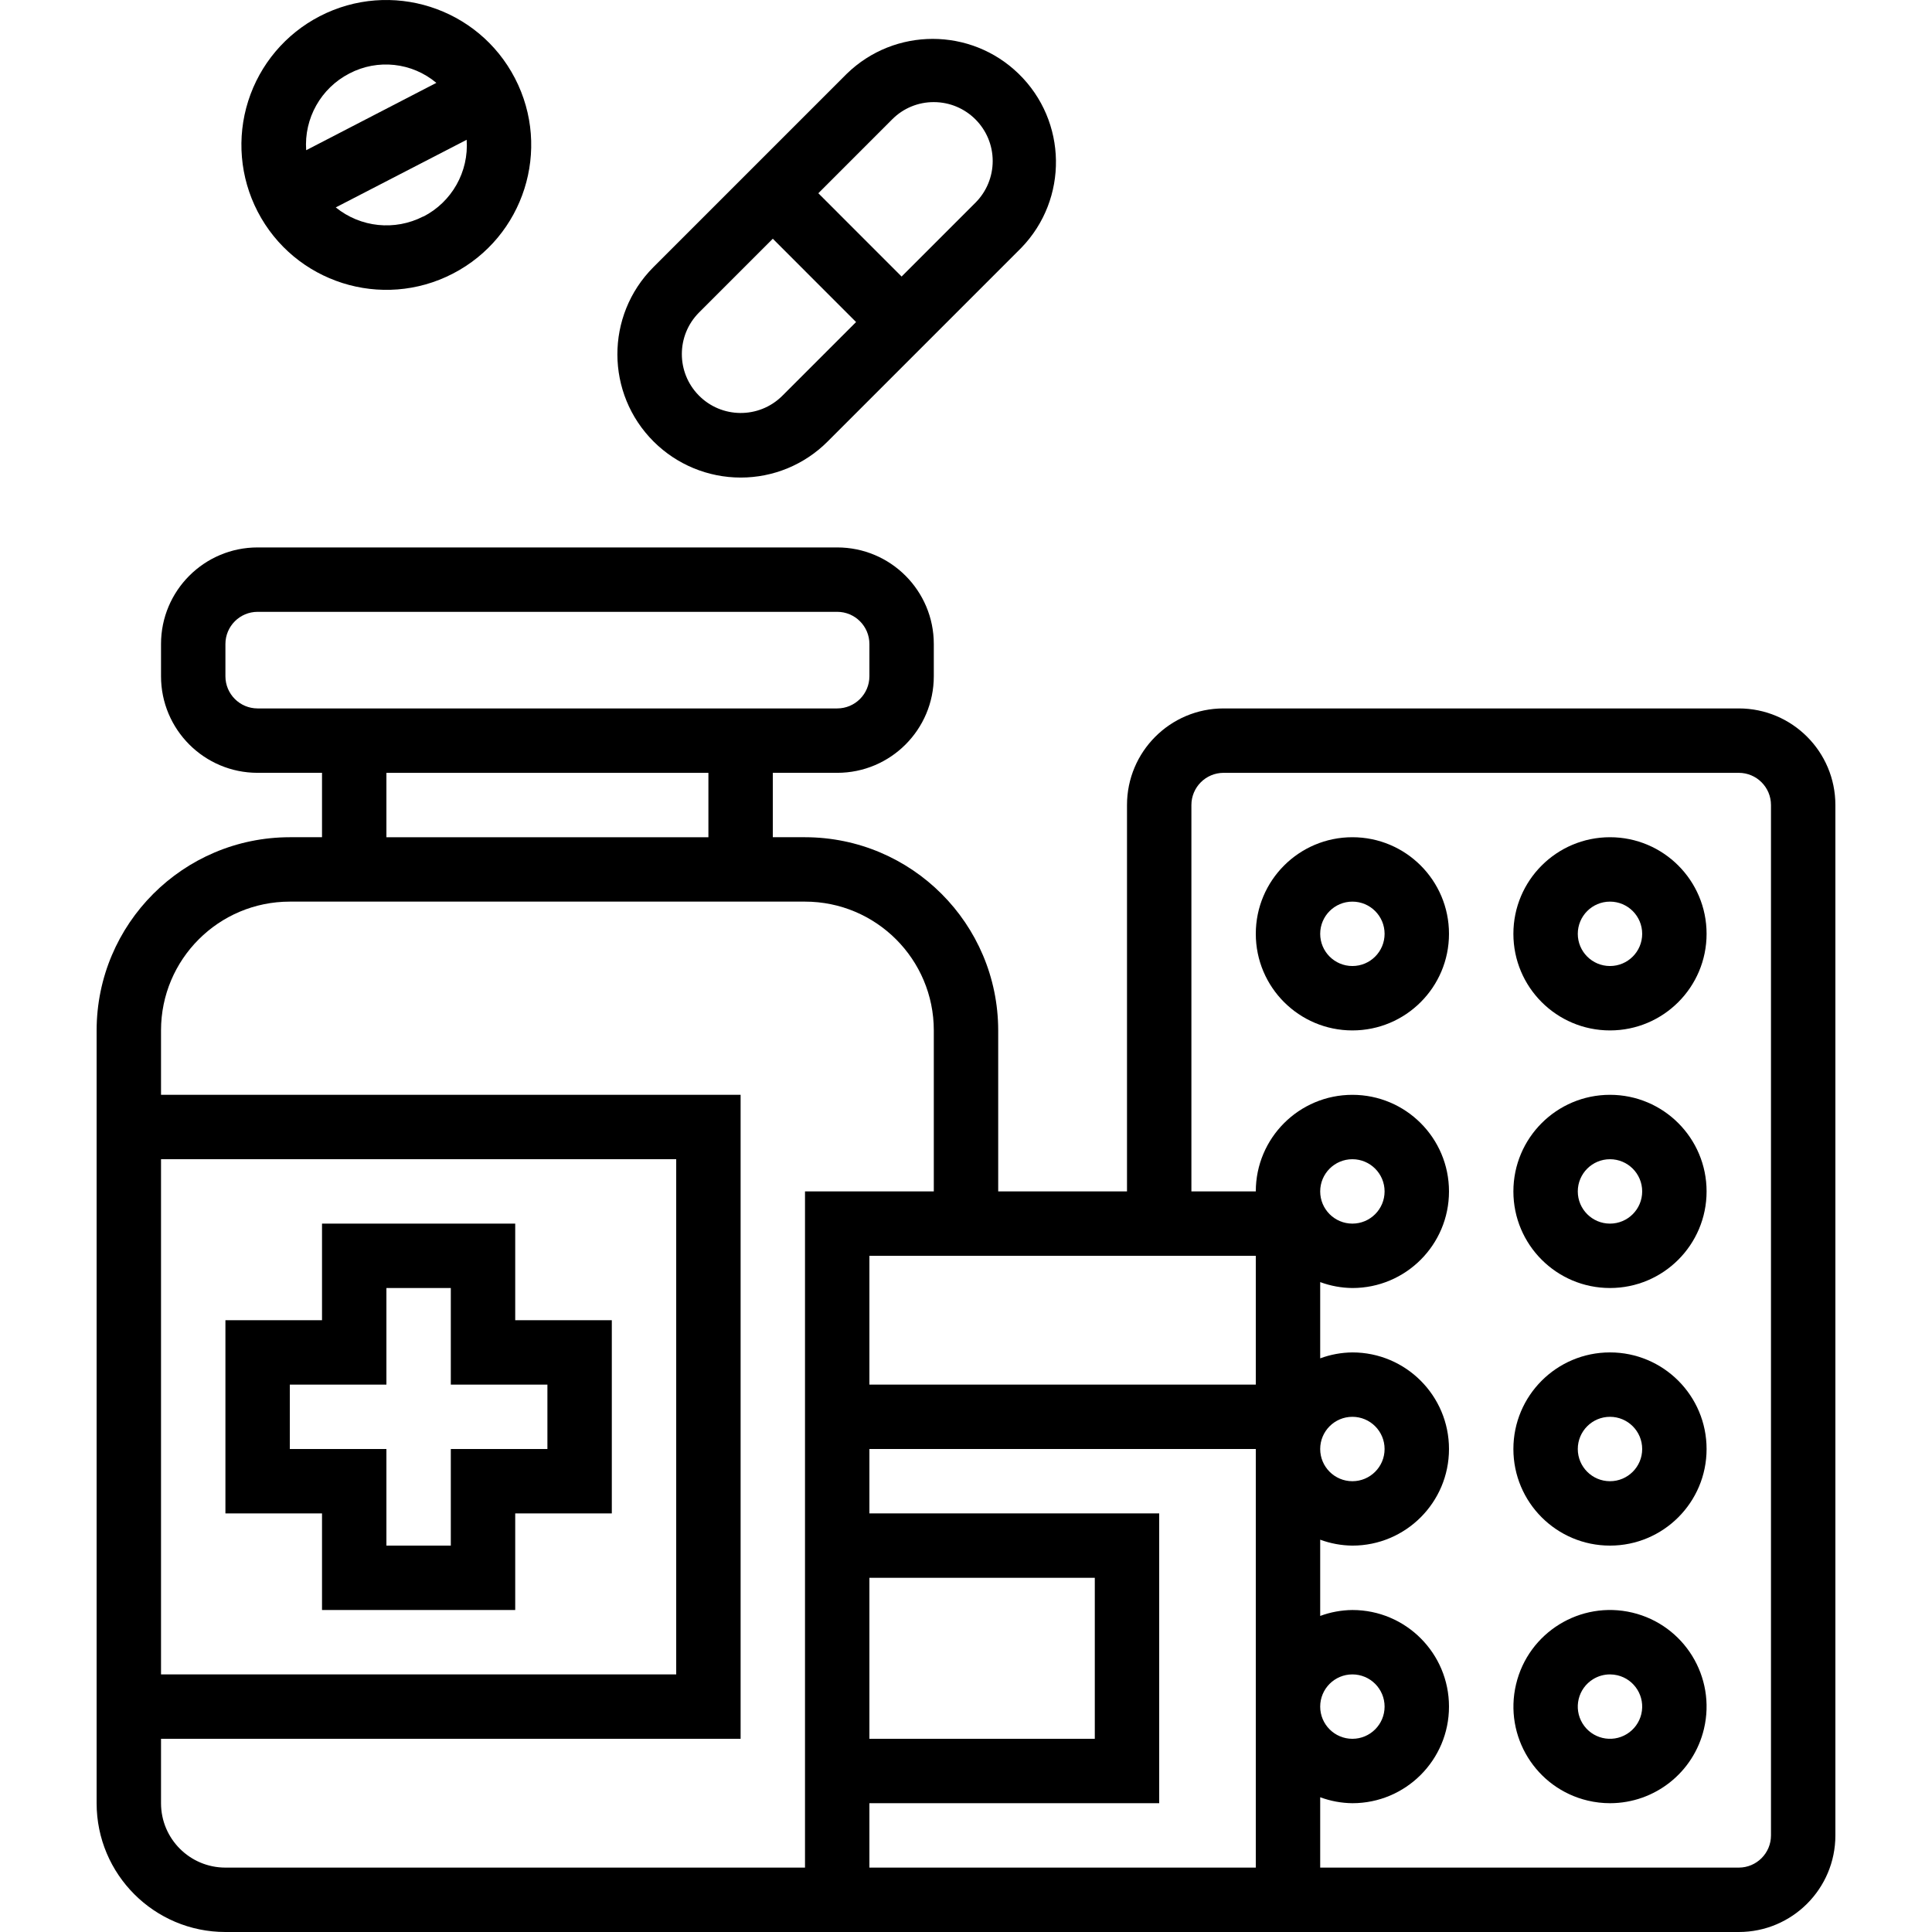
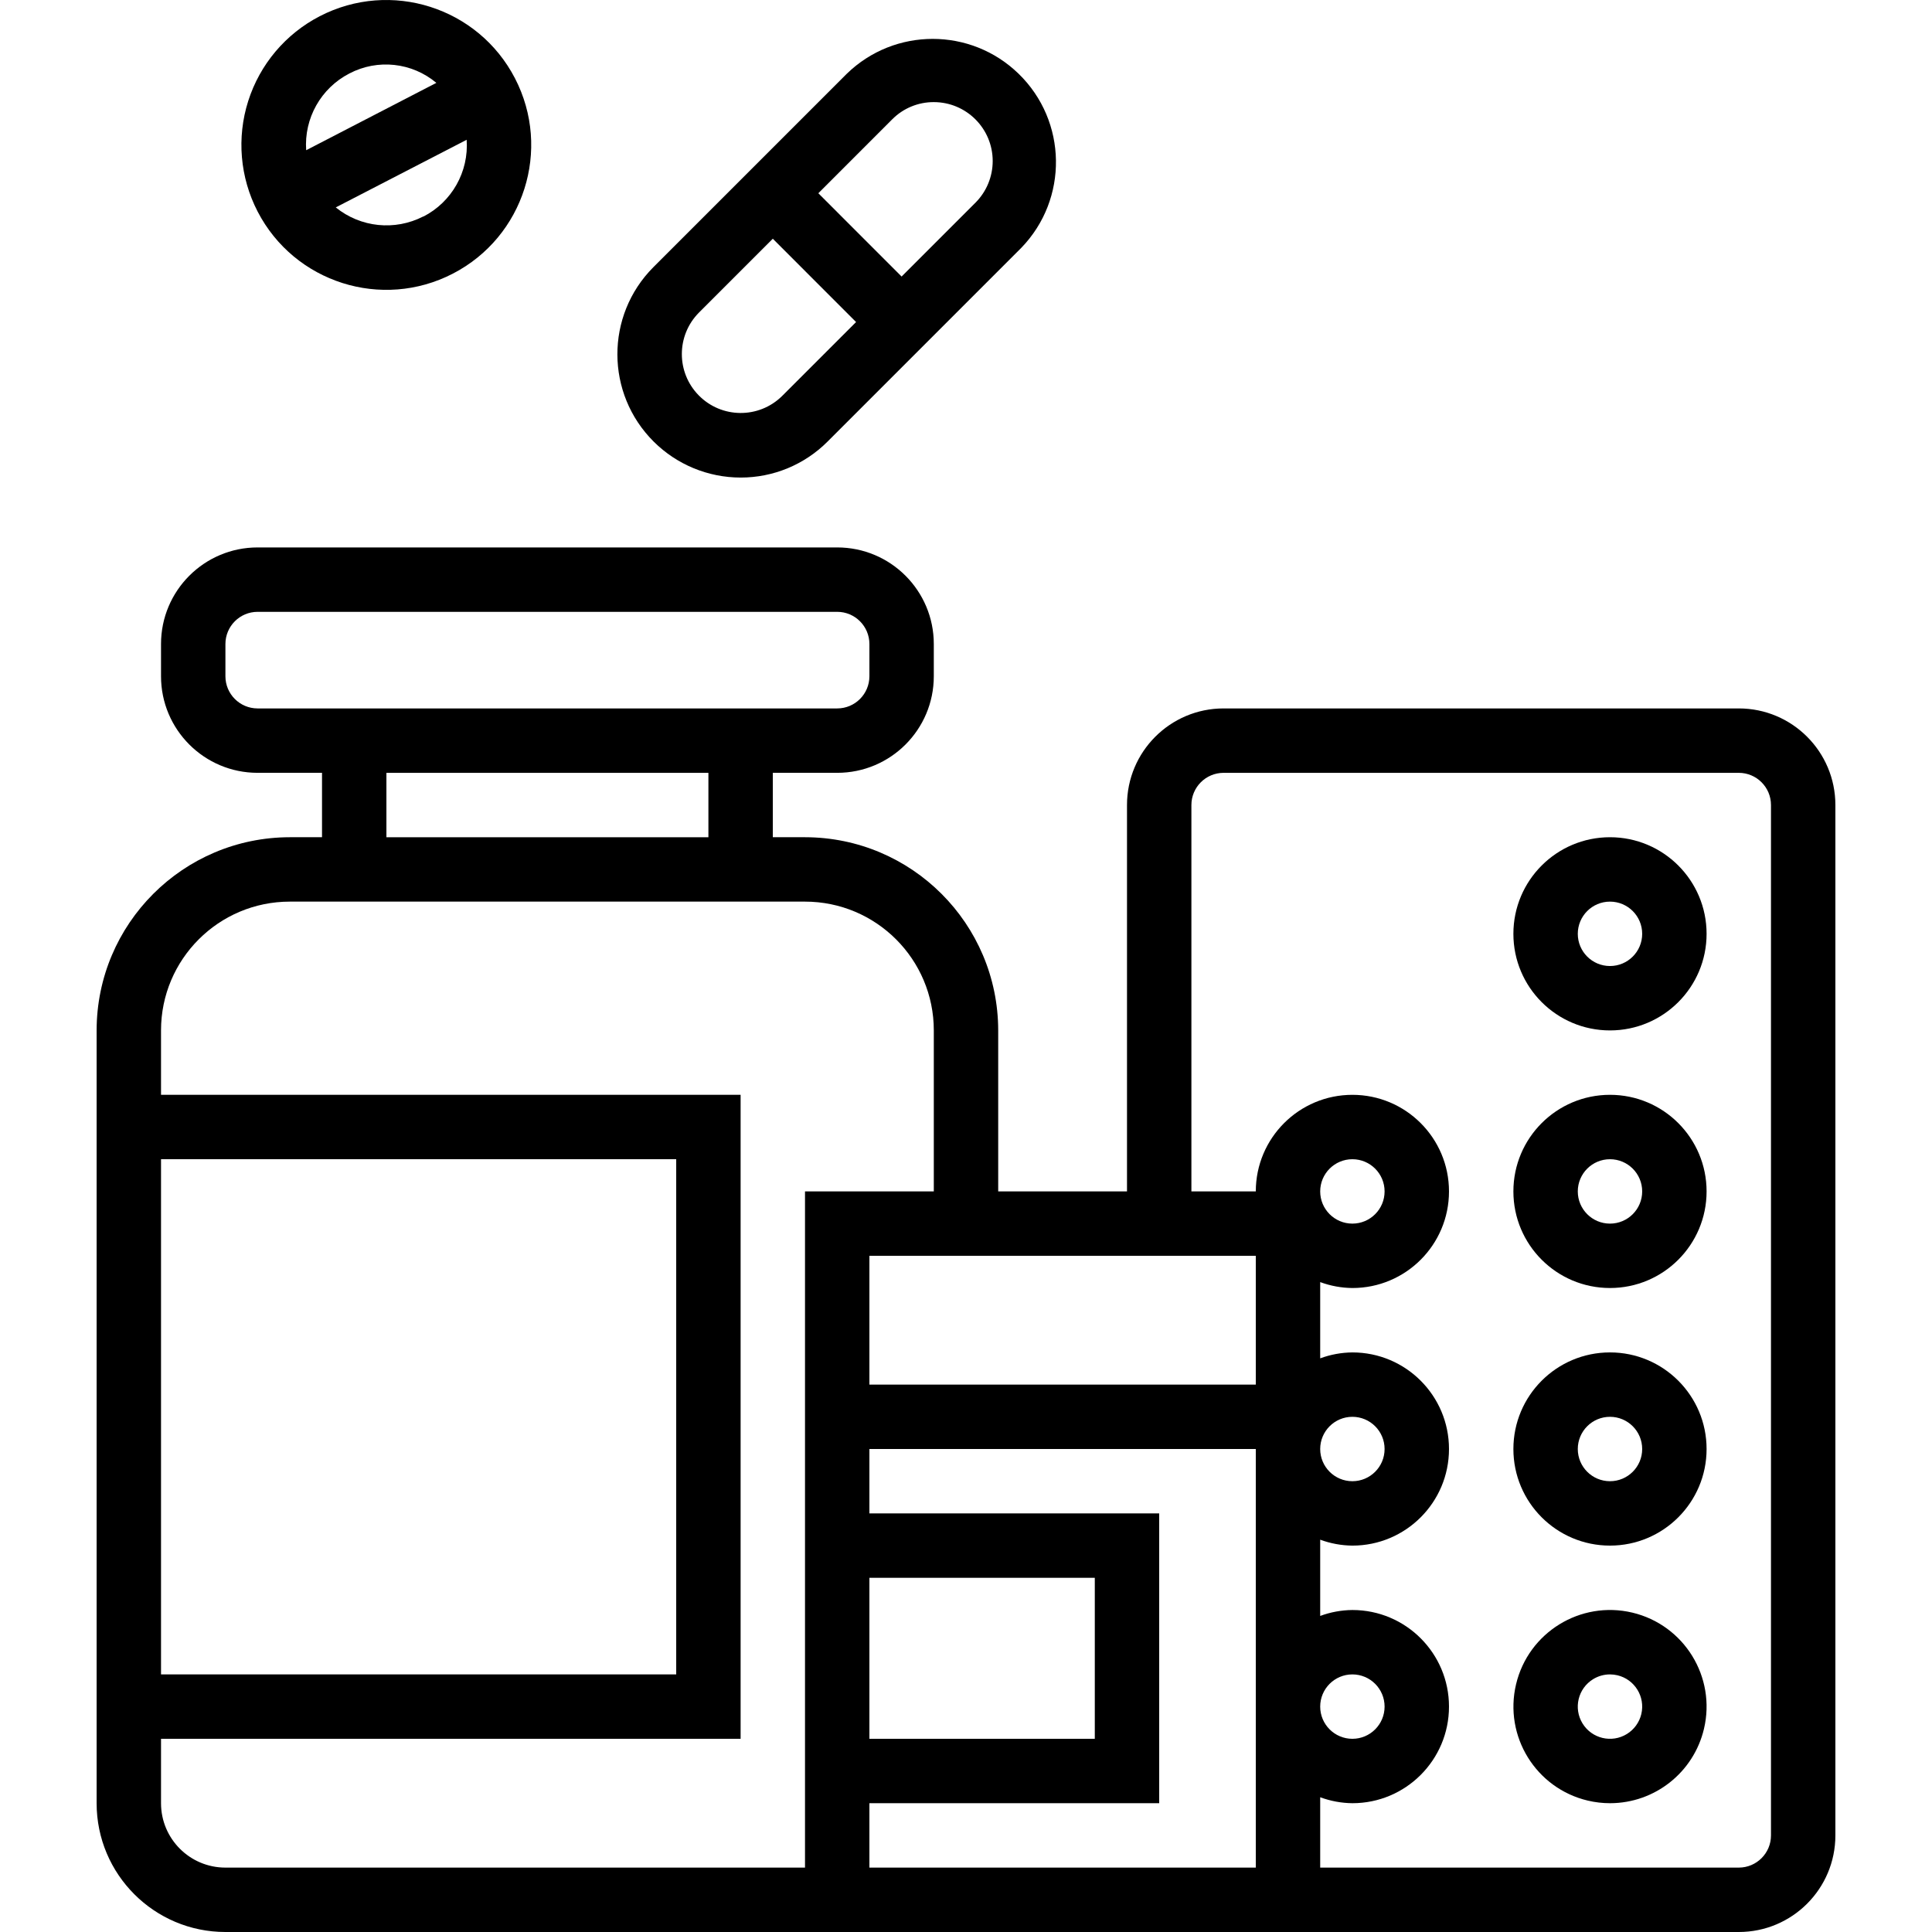
<svg xmlns="http://www.w3.org/2000/svg" version="1.1" id="Capa_1" x="0px" y="0px" viewBox="0 0 480.011 480.011" style="enable-background:new 0 0 480.011 480.011;" xml:space="preserve">
  <g>
    <g>
      <g>
        <path d="M432.006,176.011h-128c-13.255,0-24,10.745-24,24v96h-32v-40c-0.026-26.499-21.501-47.974-48-48h-8v-16h16     c13.255,0,24-10.745,24-24v-8c0-13.255-10.745-24-24-24h-144c-13.255,0-24,10.745-24,24v8c0,13.255,10.745,24,24,24h16v16h-8     c-26.499,0.026-47.974,21.501-48,48v192c0,17.673,14.327,32,32,32h376c13.255,0,24-10.745,24-24v-256     C456.006,186.756,445.26,176.011,432.006,176.011z M64.006,176.011c-4.418,0-8-3.582-8-8v-8c0-4.418,3.582-8,8-8h144     c4.418,0,8,3.582,8,8v8c0,4.418-3.582,8-8,8H64.006z M176.006,192.011v16h-80v-16H176.006z M40.006,288.011h128v128h-128V288.011     z M200.006,464.011h-144c-8.837,0-16-7.163-16-16v-16h144v-160h-144v-16c0-17.673,14.327-32,32-32h128c17.673,0,32,14.327,32,32     v40h-32V464.011z M216.006,392.011h56v40h-56V392.011z M312.006,464.011h-96v-16h72v-72h-72v-16h96V464.011z M312.006,344.011     h-96v-32h96V344.011z M440.006,456.011c0,4.418-3.582,8-8,8h-104v-17.48c2.562,0.95,5.268,1.451,8,1.48c13.255,0,24-10.745,24-24     s-10.745-24-24-24c-2.732,0.026-5.438,0.524-8,1.472v-18.944c2.562,0.948,5.268,1.445,8,1.472c13.255,0,24-10.745,24-24     s-10.745-24-24-24c-2.732,0.026-5.438,0.524-8,1.472v-18.944c2.562,0.948,5.268,1.445,8,1.472c13.255,0,24-10.745,24-24     s-10.745-24-24-24s-24,10.745-24,24h-16v-96c0-4.418,3.582-8,8-8h128c4.418,0,8,3.582,8,8V456.011z M328.006,424.011     c0-4.418,3.582-8,8-8s8,3.582,8,8s-3.582,8-8,8S328.006,428.429,328.006,424.011z M328.006,360.011c0-4.418,3.582-8,8-8     s8,3.582,8,8s-3.582,8-8,8S328.006,364.429,328.006,360.011z M328.006,296.011c0-4.418,3.582-8,8-8s8,3.582,8,8s-3.582,8-8,8     S328.006,300.429,328.006,296.011z" />
-         <path d="M128.006,304.011h-48v24h-24v48h24v24h48v-24h24v-48h-24V304.011z M136.006,344.011v16h-24v24h-16v-24h-24v-16h24v-24h16     v24H136.006z" />
        <path d="M112.525,67.979c17.657-9.139,24.563-30.862,15.424-48.519C118.81,1.803,97.087-5.103,79.429,4.036     c-8.479,4.388-14.867,11.965-17.76,21.063c-2.893,9.1-2.053,18.976,2.336,27.456C73.145,70.212,94.867,77.118,112.525,67.979z      M105.198,53.803l-0.032-0.024c-7.053,3.628-15.583,2.746-21.744-2.248l32.52-16.8C116.5,42.666,112.273,50.169,105.198,53.803z      M86.814,18.251c7.009-3.668,15.538-2.746,21.6,2.336L76.07,37.323C75.515,29.389,79.741,21.888,86.814,18.251z" />
        <path d="M405.558,400.659c-12.897-3.059-25.832,4.916-28.891,17.813c-3.059,12.897,4.916,25.832,17.813,28.891     c1.826,0.433,3.697,0.651,5.575,0.648c11.099-0.025,20.732-7.657,23.296-18.456C426.413,416.663,418.448,403.728,405.558,400.659     z M407.79,425.858C407.79,425.859,407.79,425.859,407.79,425.858L407.79,425.858c-0.492,2.069-1.788,3.857-3.6,4.969     c-3.763,2.311-8.686,1.136-11-2.624c-2.315-3.763-1.141-8.691,2.622-11.006c1.261-0.776,2.713-1.187,4.194-1.186     c0.622,0.002,1.242,0.074,1.848,0.216C406.152,417.247,408.81,421.56,407.79,425.858z" />
-         <path d="M336.006,208.011c-13.255,0-24,10.745-24,24s10.745,24,24,24s24-10.745,24-24S349.26,208.011,336.006,208.011z      M336.006,240.011c-4.418,0-8-3.582-8-8s3.582-8,8-8s8,3.582,8,8S340.424,240.011,336.006,240.011z" />
        <path d="M400.006,208.011c-13.255,0-24,10.745-24,24s10.745,24,24,24s24-10.745,24-24S413.26,208.011,400.006,208.011z      M400.006,240.011c-4.418,0-8-3.582-8-8s3.582-8,8-8s8,3.582,8,8S404.424,240.011,400.006,240.011z" />
        <path d="M400.006,272.011c-13.255,0-24,10.745-24,24s10.745,24,24,24s24-10.745,24-24S413.26,272.011,400.006,272.011z      M400.006,304.011c-4.418,0-8-3.582-8-8s3.582-8,8-8s8,3.582,8,8S404.424,304.011,400.006,304.011z" />
        <path d="M400.006,336.011c-13.255,0-24,10.745-24,24s10.745,24,24,24s24-10.745,24-24S413.26,336.011,400.006,336.011z      M400.006,368.011c-4.418,0-8-3.582-8-8s3.582-8,8-8s8,3.582,8,8S404.424,368.011,400.006,368.011z" />
        <path d="M184.006,118.651c8.102,0.014,15.876-3.202,21.6-8.936l48.104-48.104c11.779-12.138,11.488-31.525-0.65-43.304     c-11.881-11.529-30.773-11.529-42.654,0l-48.104,48.104c-11.929,12.002-11.871,31.402,0.131,43.331     C168.167,115.442,175.921,118.644,184.006,118.651z M221.71,29.611c2.729-2.73,6.436-4.256,10.296-4.24     c8.085,0.004,14.637,6.562,14.632,14.648c-0.002,3.853-1.523,7.549-4.232,10.288l-18.4,18.4l-20.688-20.696L221.71,29.611z      M173.606,77.715l18.4-18.4l20.688,20.696l-18.4,18.4c-5.764,5.663-15.029,5.582-20.692-0.183     C168.007,92.534,168.009,83.407,173.606,77.715z" />
      </g>
    </g>
  </g>
  <g>
</g>
  <g>
</g>
  <g>
</g>
  <g>
</g>
  <g>
</g>
  <g>
</g>
  <g>
</g>
  <g>
</g>
  <g>
</g>
  <g>
</g>
  <g>
</g>
  <g>
</g>
  <g>
</g>
  <g>
</g>
  <g>
</g>
</svg>